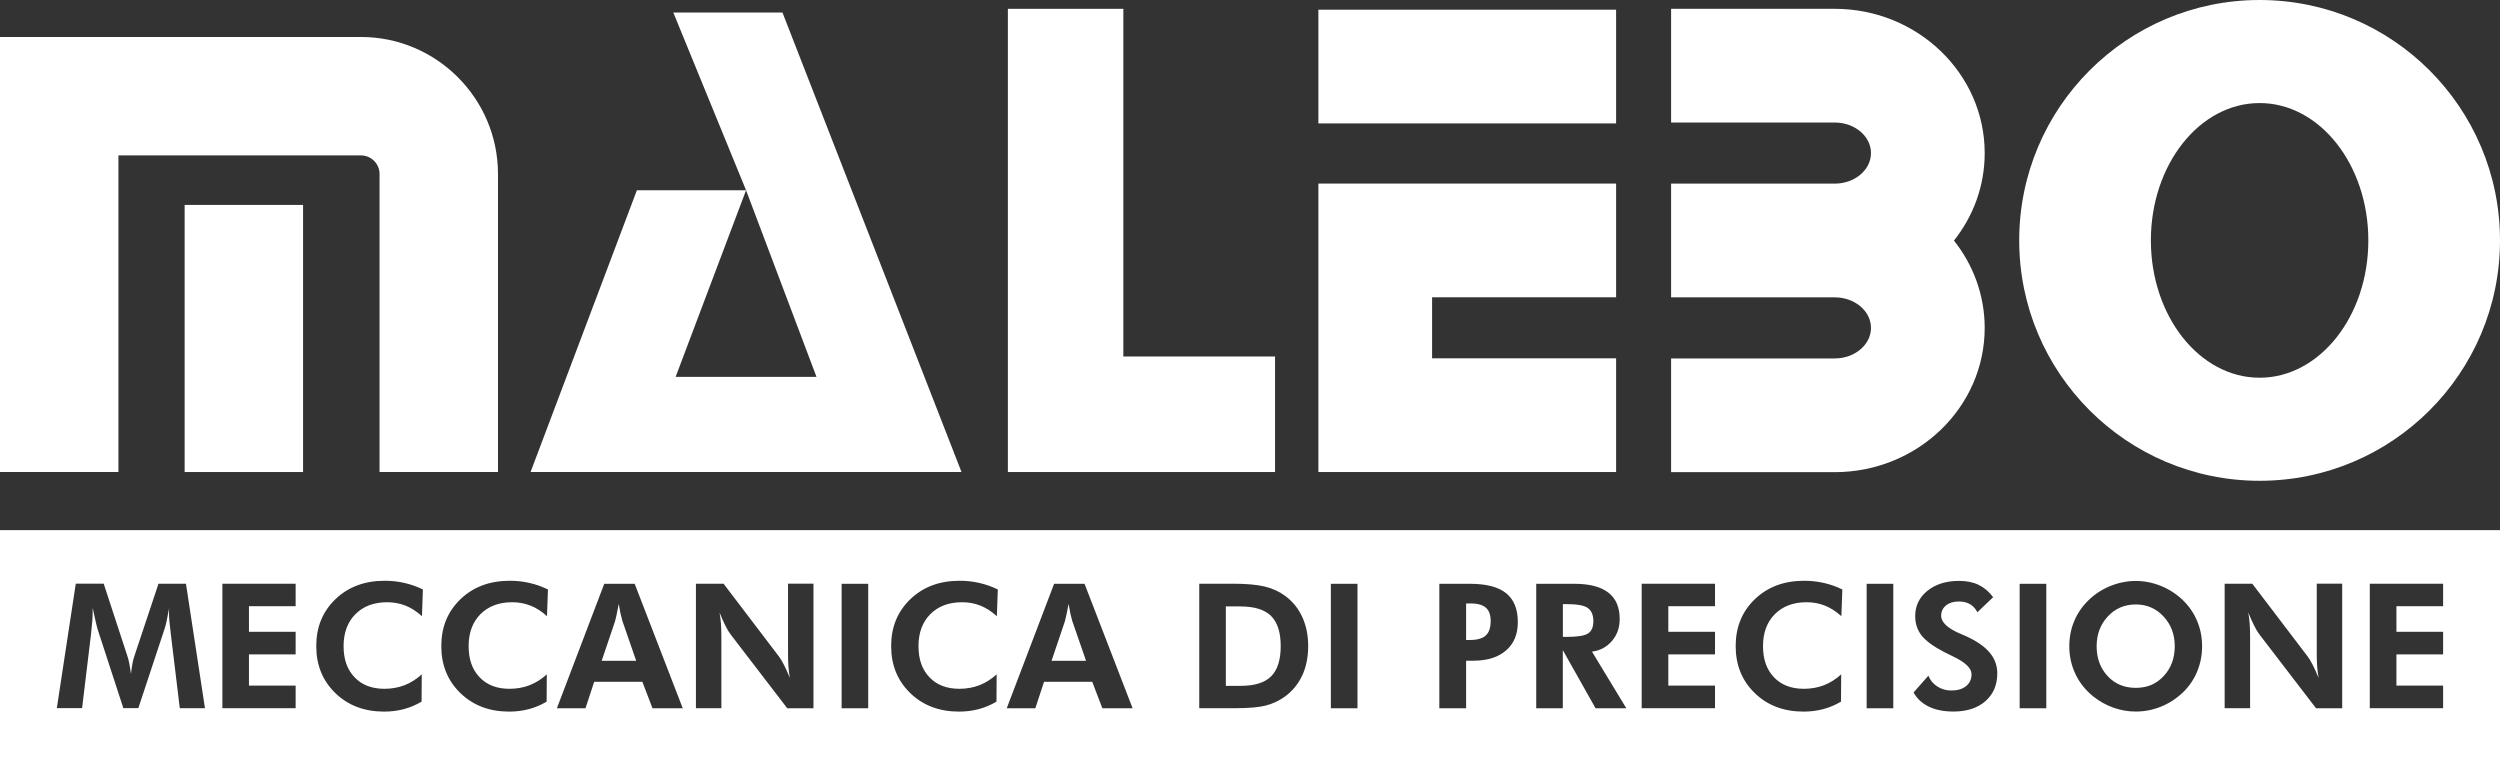
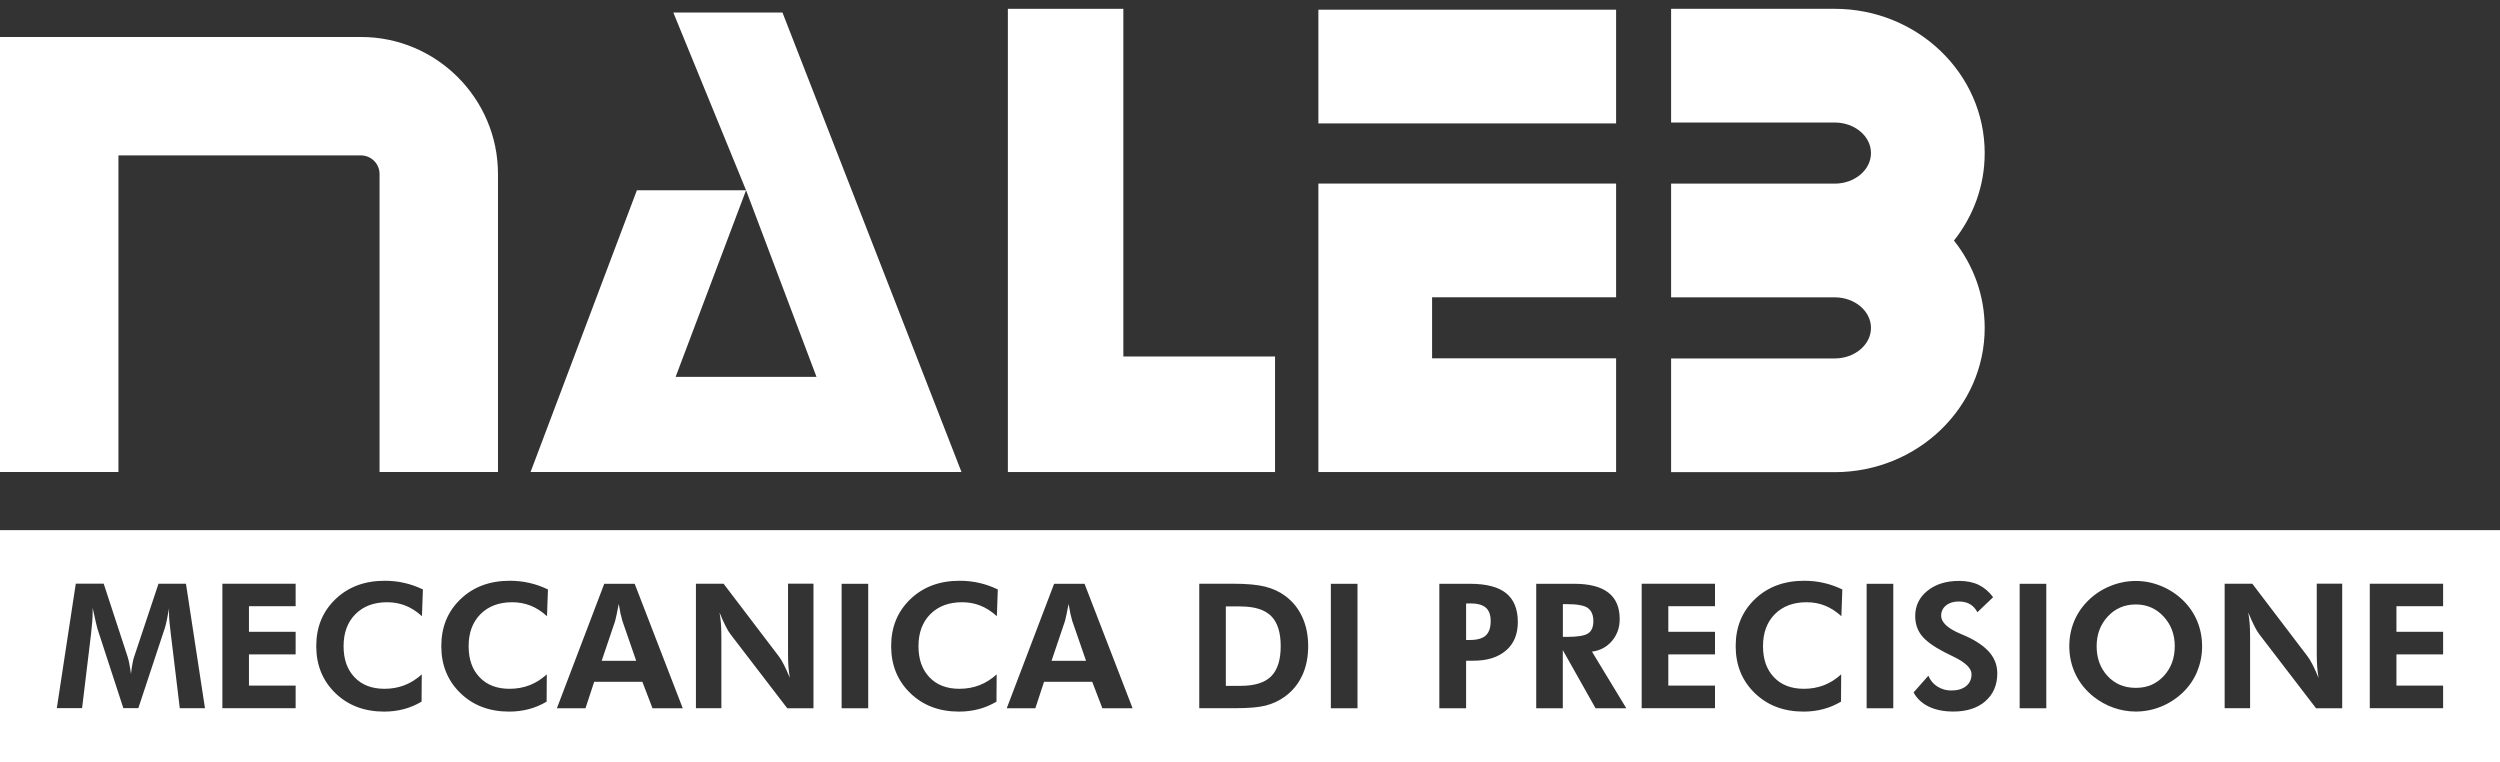
<svg xmlns="http://www.w3.org/2000/svg" id="Livello_2" data-name="Livello 2" viewBox="0 0 396.85 121">
  <rect x="0" y="0" width="396.85" height="121" fill="#333333" stroke="none" />
  <defs>
    <style>
      .cls-1 {
        fill: #fff;
        stroke-width: 0px;
      }
    </style>
  </defs>
  <g id="Livello_2-2" data-name="Livello 2">
    <g>
      <g>
        <path class="cls-1" d="M57.3,5.87H0v69.05h18.8V24.67h38.5c1.62,0,2.95,1.32,2.95,2.95v47.31h18.8V27.62c0-11.99-9.76-21.75-21.75-21.75Z" />
-         <rect class="cls-1" x="29.31" y="32.53" width="18.8" height="42.4" />
      </g>
      <polygon class="cls-1" points="152.63 74.93 84.22 74.93 101.1 30.2 118.43 30.2 107.25 59.82 129.61 59.82 118.43 30.2 106.89 2.01 106.9 1.99 124.21 1.99 152.63 74.93" />
      <polygon class="cls-1" points="202.4 74.93 159.99 74.93 159.99 1.4 178.32 1.4 178.32 56.59 202.4 56.59 202.4 74.93" />
      <polygon class="cls-1" points="256.54 74.93 209.28 74.93 209.28 29.14 256.54 29.14 256.54 47.19 227.33 47.19 227.33 56.88 256.54 56.88 256.54 74.93" />
      <path class="cls-1" d="M315.05,24.29c0-12.62-10.68-22.89-23.81-22.89h-25.97v18.05h25.97c3.18,0,5.76,2.17,5.76,4.85s-2.59,4.85-5.76,4.85h-25.97v18.05h25.97c3.18,0,5.76,2.17,5.76,4.85s-2.59,4.85-5.76,4.85h-25.97v18.05h25.97c13.13,0,23.81-10.27,23.81-22.89,0-5.21-1.82-10.02-4.88-13.87,3.06-3.85,4.88-8.66,4.88-13.87Z" />
      <rect class="cls-1" x="209.28" y="1.54" width="47.26" height="18.05" />
-       <path class="cls-1" d="M358.69,0c-21.08,0-38.16,17.09-38.16,38.16s17.09,38.16,38.16,38.16,38.16-17.09,38.16-38.16S379.77,0,358.69,0ZM358.69,59.96c-9.53,0-17.26-9.76-17.26-21.8s7.73-21.8,17.26-21.8,17.26,9.76,17.26,21.8-7.73,21.8-17.26,21.8Z" />
    </g>
    <g>
      <path class="cls-1" d="M98.53,97.55c-.1-.46-.2-1.02-.31-1.69-.12.64-.23,1.21-.34,1.72-.11.51-.19.85-.24,1.02l-2.13,6.3h5.48l-2.21-6.39c-.06-.19-.14-.51-.24-.97Z" />
      <path class="cls-1" d="M196.94,96.26h-2.35v12.61h2.35c2.21,0,3.83-.5,4.84-1.51,1.01-1.01,1.52-2.61,1.52-4.79s-.51-3.77-1.52-4.78c-1.01-1.01-2.63-1.52-4.84-1.52Z" />
      <path class="cls-1" d="M252.05,96.51c-.59-.41-1.7-.61-3.33-.61h-.63v5.2h.63c1.71,0,2.84-.19,3.39-.56s.82-1.02.82-1.95-.29-1.66-.88-2.07Z" />
      <path class="cls-1" d="M233.34,95.79h-.61v5.8h.61c1.15,0,1.99-.24,2.51-.71.52-.48.78-1.24.78-2.3,0-.97-.26-1.68-.78-2.13-.52-.45-1.36-.67-2.51-.67Z" />
      <path class="cls-1" d="M169.94,97.55c-.1-.46-.2-1.02-.31-1.69-.12.64-.23,1.21-.34,1.72-.11.51-.19.85-.24,1.02l-2.13,6.3h5.48l-2.21-6.39c-.06-.19-.14-.51-.24-.97Z" />
      <path class="cls-1" d="M339.04,95.95c-1.79,0-3.28.64-4.45,1.91-1.18,1.27-1.77,2.85-1.77,4.73s.58,3.48,1.74,4.73c1.16,1.25,2.65,1.87,4.48,1.87s3.27-.63,4.43-1.88c1.17-1.26,1.75-2.83,1.75-4.72s-.59-3.45-1.77-4.72c-1.18-1.28-2.65-1.92-4.41-1.92Z" />
      <path class="cls-1" d="M0,84.15v36.85h396.85v-36.85H0ZM28.54,112.43l-1.44-11.92c-.11-.88-.18-1.55-.22-2-.04-.45-.05-.87-.05-1.26,0-.21,0-.36,0-.47,0-.1.01-.2.02-.28-.14.77-.26,1.44-.38,2-.12.56-.23.99-.33,1.28l-4.18,12.63h-2.38l-4.12-12.63c-.04-.12-.11-.44-.24-.97-.12-.53-.29-1.3-.51-2.32v.58c0,.92-.08,2.04-.24,3.37v.05s-1.44,11.92-1.44,11.92h-4.01l3.01-19.76h4.43l3.81,11.64c.08.24.17.6.26,1.07.09.47.18,1,.26,1.61.07-.61.15-1.16.24-1.64.09-.48.18-.83.26-1.06l3.87-11.61h4.36l3.02,19.76h-4.01ZM46.93,96.23h-7.41v4.06h7.41v3.59h-7.41v4.95h7.41v3.59h-11.63v-19.76h11.63v3.56ZM66.98,97.81c-.86-.77-1.73-1.33-2.63-1.68s-1.86-.53-2.89-.53c-2.11,0-3.78.63-5.04,1.89-1.25,1.26-1.88,2.95-1.88,5.07s.58,3.73,1.74,4.95c1.16,1.22,2.74,1.83,4.75,1.83,1.14,0,2.2-.19,3.19-.57.98-.38,1.89-.96,2.73-1.72l-.03,4.33c-.9.53-1.84.93-2.83,1.19-.98.26-2.02.39-3.11.39-3.15,0-5.73-.98-7.75-2.94-2.02-1.96-3.03-4.44-3.03-7.46s1.01-5.48,3.04-7.44c2.03-1.95,4.63-2.93,7.83-2.93,1.07,0,2.11.11,3.1.34,1,.22,1.98.57,2.96,1.04l-.15,4.24ZM86.83,97.81c-.86-.77-1.73-1.33-2.63-1.68s-1.86-.53-2.89-.53c-2.11,0-3.78.63-5.04,1.89-1.25,1.26-1.88,2.95-1.88,5.07s.58,3.73,1.74,4.95c1.16,1.22,2.74,1.83,4.75,1.83,1.14,0,2.2-.19,3.19-.57.98-.38,1.89-.96,2.73-1.72l-.03,4.33c-.9.53-1.84.93-2.83,1.19-.98.26-2.02.39-3.11.39-3.15,0-5.73-.98-7.75-2.94-2.02-1.96-3.03-4.44-3.03-7.46s1.01-5.48,3.04-7.44c2.03-1.95,4.63-2.93,7.83-2.93,1.07,0,2.11.11,3.1.34,1,.22,1.98.57,2.96,1.04l-.15,4.24ZM103.58,112.43l-1.61-4.2h-7.65l-1.38,4.2h-4.54l7.52-19.76h4.83l7.63,19.76h-4.81ZM129.11,112.43h-4.14l-8.99-11.72c-.25-.32-.53-.78-.82-1.37-.3-.59-.61-1.29-.94-2.11.1.57.17,1.14.22,1.72.04.58.07,1.31.07,2.19v11.28h-4.04v-19.76h4.39l8.75,11.5c.25.32.53.78.83,1.37.3.59.61,1.28.94,2.08-.1-.58-.17-1.17-.22-1.74-.05-.58-.07-1.3-.07-2.16v-11.06h4.04v19.76ZM137.82,112.43h-4.22v-19.76h4.22v19.76ZM158.24,97.81c-.86-.77-1.73-1.33-2.63-1.68-.9-.36-1.86-.53-2.89-.53-2.11,0-3.78.63-5.04,1.89-1.25,1.26-1.88,2.95-1.88,5.07s.58,3.73,1.74,4.95c1.16,1.22,2.74,1.83,4.75,1.83,1.14,0,2.2-.19,3.19-.57.98-.38,1.89-.96,2.73-1.72l-.03,4.33c-.9.53-1.84.93-2.83,1.19-.99.26-2.02.39-3.11.39-3.15,0-5.73-.98-7.75-2.94-2.02-1.96-3.03-4.44-3.03-7.46s1.01-5.48,3.04-7.44c2.03-1.95,4.63-2.93,7.83-2.93,1.07,0,2.11.11,3.1.34,1,.22,1.98.57,2.96,1.04l-.15,4.24ZM174.99,112.43l-1.61-4.2h-7.65l-1.38,4.2h-4.54l7.52-19.76h4.83l7.63,19.76h-4.81ZM206.7,107.25c-.63,1.35-1.55,2.47-2.77,3.35-.9.65-1.9,1.11-3,1.4-1.1.28-2.72.42-4.84.42h-5.72v-19.76h5.39c2.12,0,3.8.15,5.02.45,1.22.3,2.3.79,3.23,1.48,1.2.89,2.1,2.01,2.72,3.37.62,1.35.93,2.9.93,4.62s-.32,3.31-.95,4.66ZM215.49,112.43h-4.23v-19.76h4.23v19.76ZM239.07,103.25c-1.25,1.09-2.97,1.63-5.18,1.63h-1.16v7.55h-4.25v-19.76h4.86c2.59,0,4.51.5,5.74,1.49s1.86,2.52,1.86,4.59c0,1.92-.62,3.42-1.87,4.51ZM253.28,112.43l-5.2-9.23v9.23h-4.22v-19.76h6.05c2.4,0,4.2.47,5.4,1.4,1.2.93,1.8,2.33,1.8,4.2,0,1.36-.41,2.52-1.23,3.48-.82.96-1.88,1.53-3.17,1.69l5.45,8.99h-4.87ZM272.24,96.23h-7.41v4.06h7.41v3.59h-7.41v4.95h7.41v3.59h-11.64v-19.76h11.64v3.56ZM292.3,97.81c-.86-.77-1.73-1.33-2.63-1.68-.9-.36-1.86-.53-2.89-.53-2.11,0-3.78.63-5.04,1.89-1.25,1.26-1.88,2.95-1.88,5.07s.58,3.73,1.74,4.95c1.16,1.22,2.74,1.83,4.75,1.83,1.14,0,2.21-.19,3.19-.57.98-.38,1.89-.96,2.73-1.72l-.03,4.33c-.9.53-1.84.93-2.83,1.19-.98.26-2.02.39-3.11.39-3.15,0-5.73-.98-7.75-2.94-2.02-1.96-3.03-4.44-3.03-7.46s1.01-5.48,3.04-7.44c2.03-1.95,4.63-2.93,7.83-2.93,1.07,0,2.11.11,3.1.34,1,.22,1.98.57,2.96,1.04l-.15,4.24ZM300.54,112.43h-4.23v-19.76h4.23v19.76ZM315.17,111.3c-1.26,1.1-2.96,1.65-5.1,1.65-1.51,0-2.81-.26-3.89-.78-1.08-.52-1.88-1.27-2.42-2.25l2.35-2.66c.3.73.77,1.3,1.43,1.72.66.42,1.39.63,2.21.63.99,0,1.77-.23,2.35-.7.58-.47.86-1.1.86-1.89,0-.94-.96-1.87-2.88-2.79-.62-.3-1.11-.54-1.47-.73-1.73-.9-2.92-1.78-3.59-2.64-.67-.86-1-1.88-1-3.07,0-1.63.65-2.97,1.94-4.01s2.97-1.57,5.03-1.57c1.2,0,2.23.21,3.1.63s1.64,1.07,2.3,1.96l-2.5,2.39c-.3-.58-.69-1.01-1.18-1.29-.49-.28-1.08-.42-1.77-.42-.84,0-1.51.21-2.03.63-.51.42-.77.96-.77,1.63,0,1.04,1.02,2,3.05,2.86.41.17.72.31.93.4,1.67.77,2.91,1.63,3.72,2.59.81.96,1.21,2.06,1.21,3.29,0,1.85-.63,3.33-1.9,4.43ZM324.83,112.43h-4.23v-19.76h4.23v19.76ZM348.78,106.6c-.53,1.26-1.28,2.37-2.27,3.32-1.03.98-2.18,1.73-3.47,2.25-1.29.52-2.62.78-4,.78-1.21,0-2.39-.2-3.54-.61-1.16-.41-2.22-1-3.18-1.76-1.24-.99-2.19-2.17-2.85-3.55-.66-1.38-.99-2.86-.99-4.44,0-1.42.26-2.76.78-4,.52-1.25,1.29-2.36,2.29-3.33.99-.96,2.14-1.71,3.45-2.24s2.66-.8,4.04-.8,2.72.27,4.01.8c1.3.53,2.45,1.28,3.45,2.24,1,.97,1.76,2.08,2.28,3.33.52,1.25.78,2.58.78,4s-.26,2.75-.79,4.01ZM371.79,112.43h-4.14l-8.99-11.72c-.25-.32-.53-.78-.82-1.37-.3-.59-.61-1.29-.95-2.11.1.57.17,1.14.22,1.72.04.58.07,1.31.07,2.19v11.28h-4.04v-19.76h4.39l8.75,11.5c.25.32.53.78.83,1.37.3.59.61,1.28.94,2.08-.1-.58-.17-1.17-.22-1.74-.04-.58-.07-1.3-.07-2.16v-11.06h4.04v19.76ZM387.82,96.23h-7.41v4.06h7.41v3.59h-7.41v4.95h7.41v3.59h-11.64v-19.76h11.64v3.56Z" />
    </g>
  </g>
</svg>